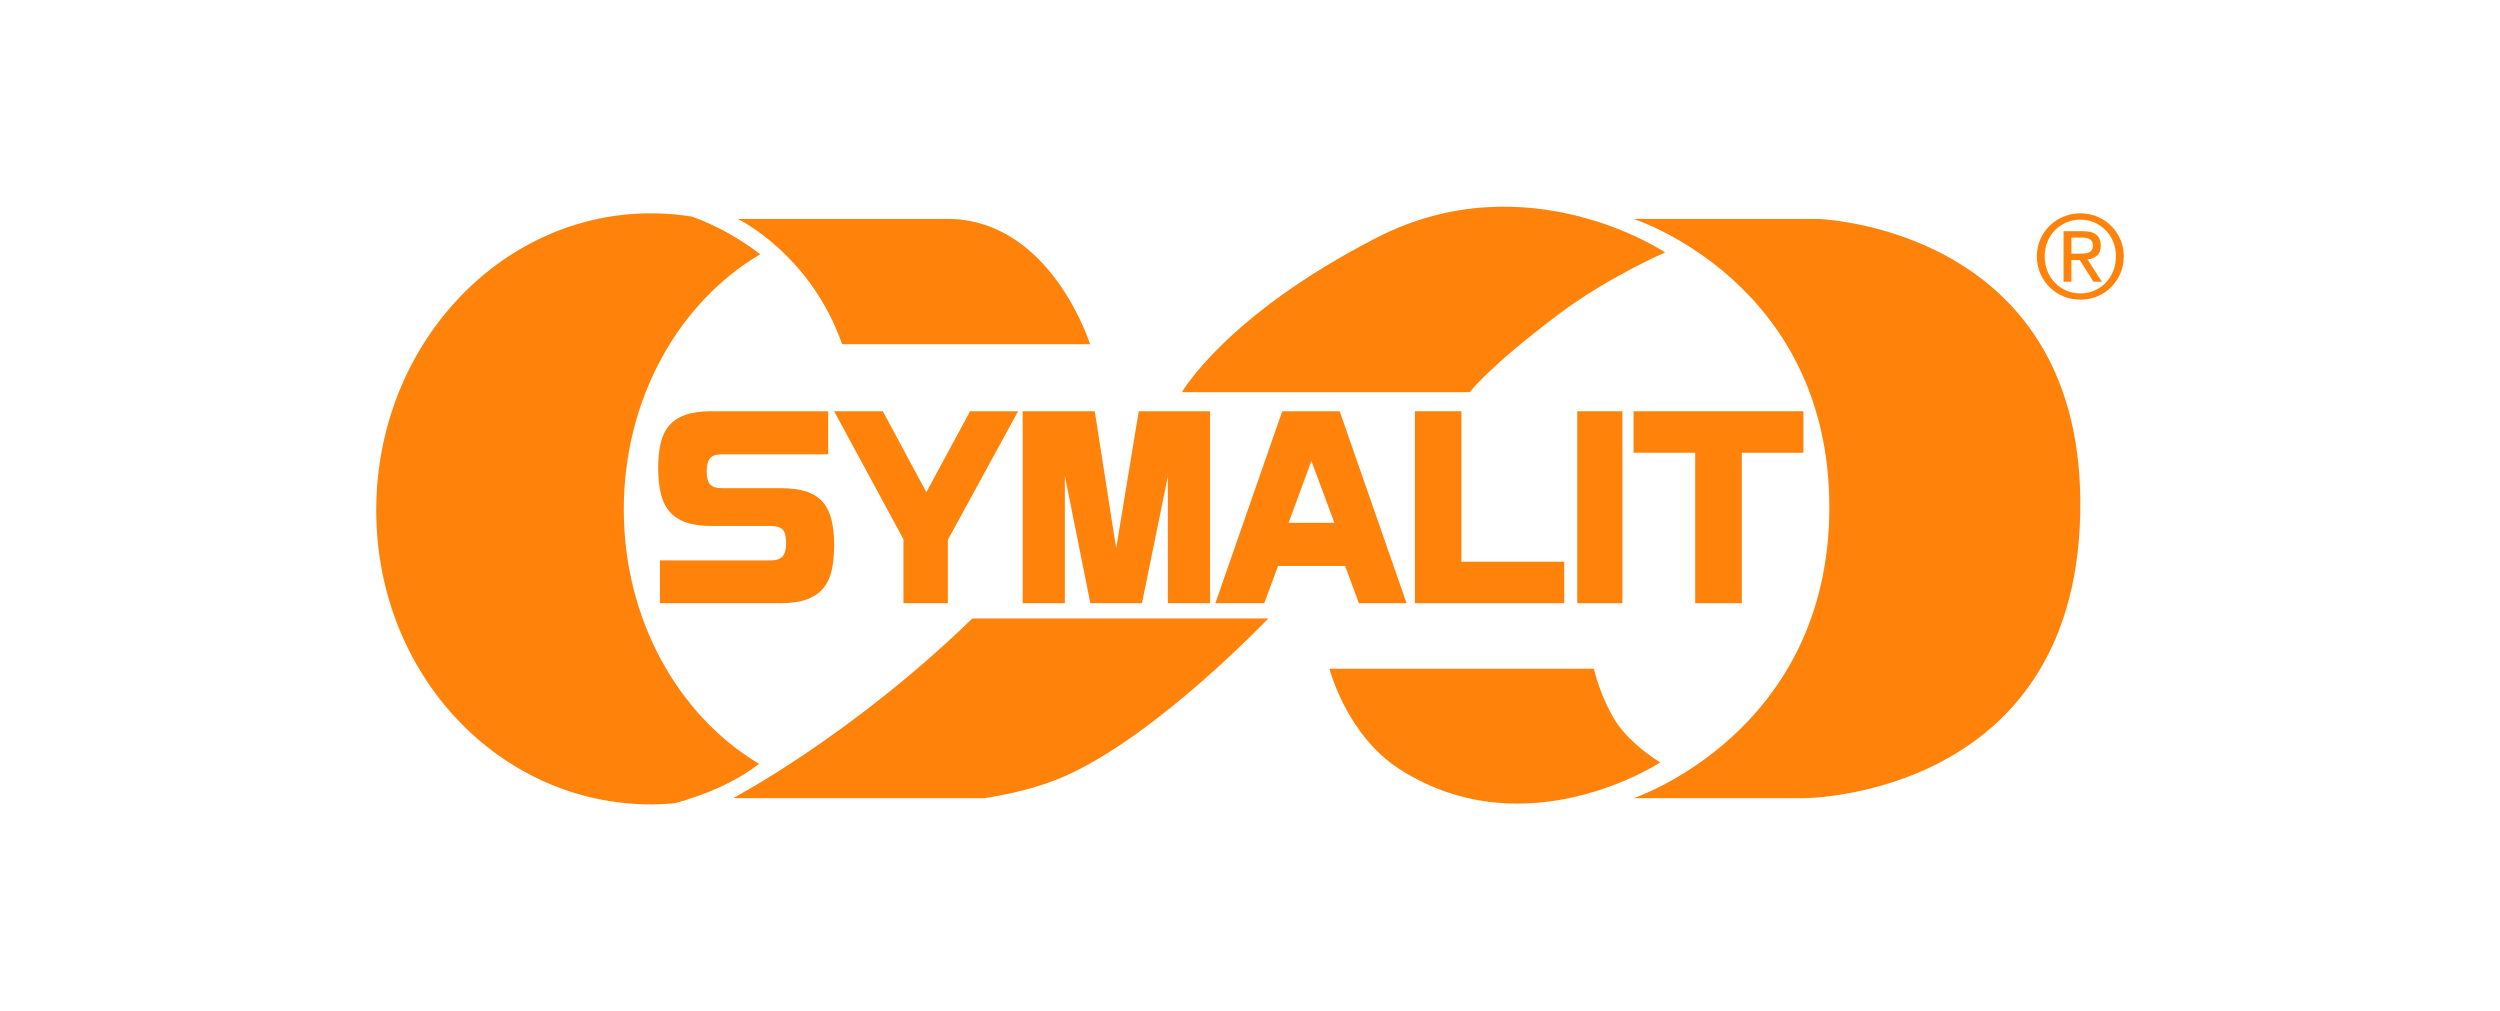
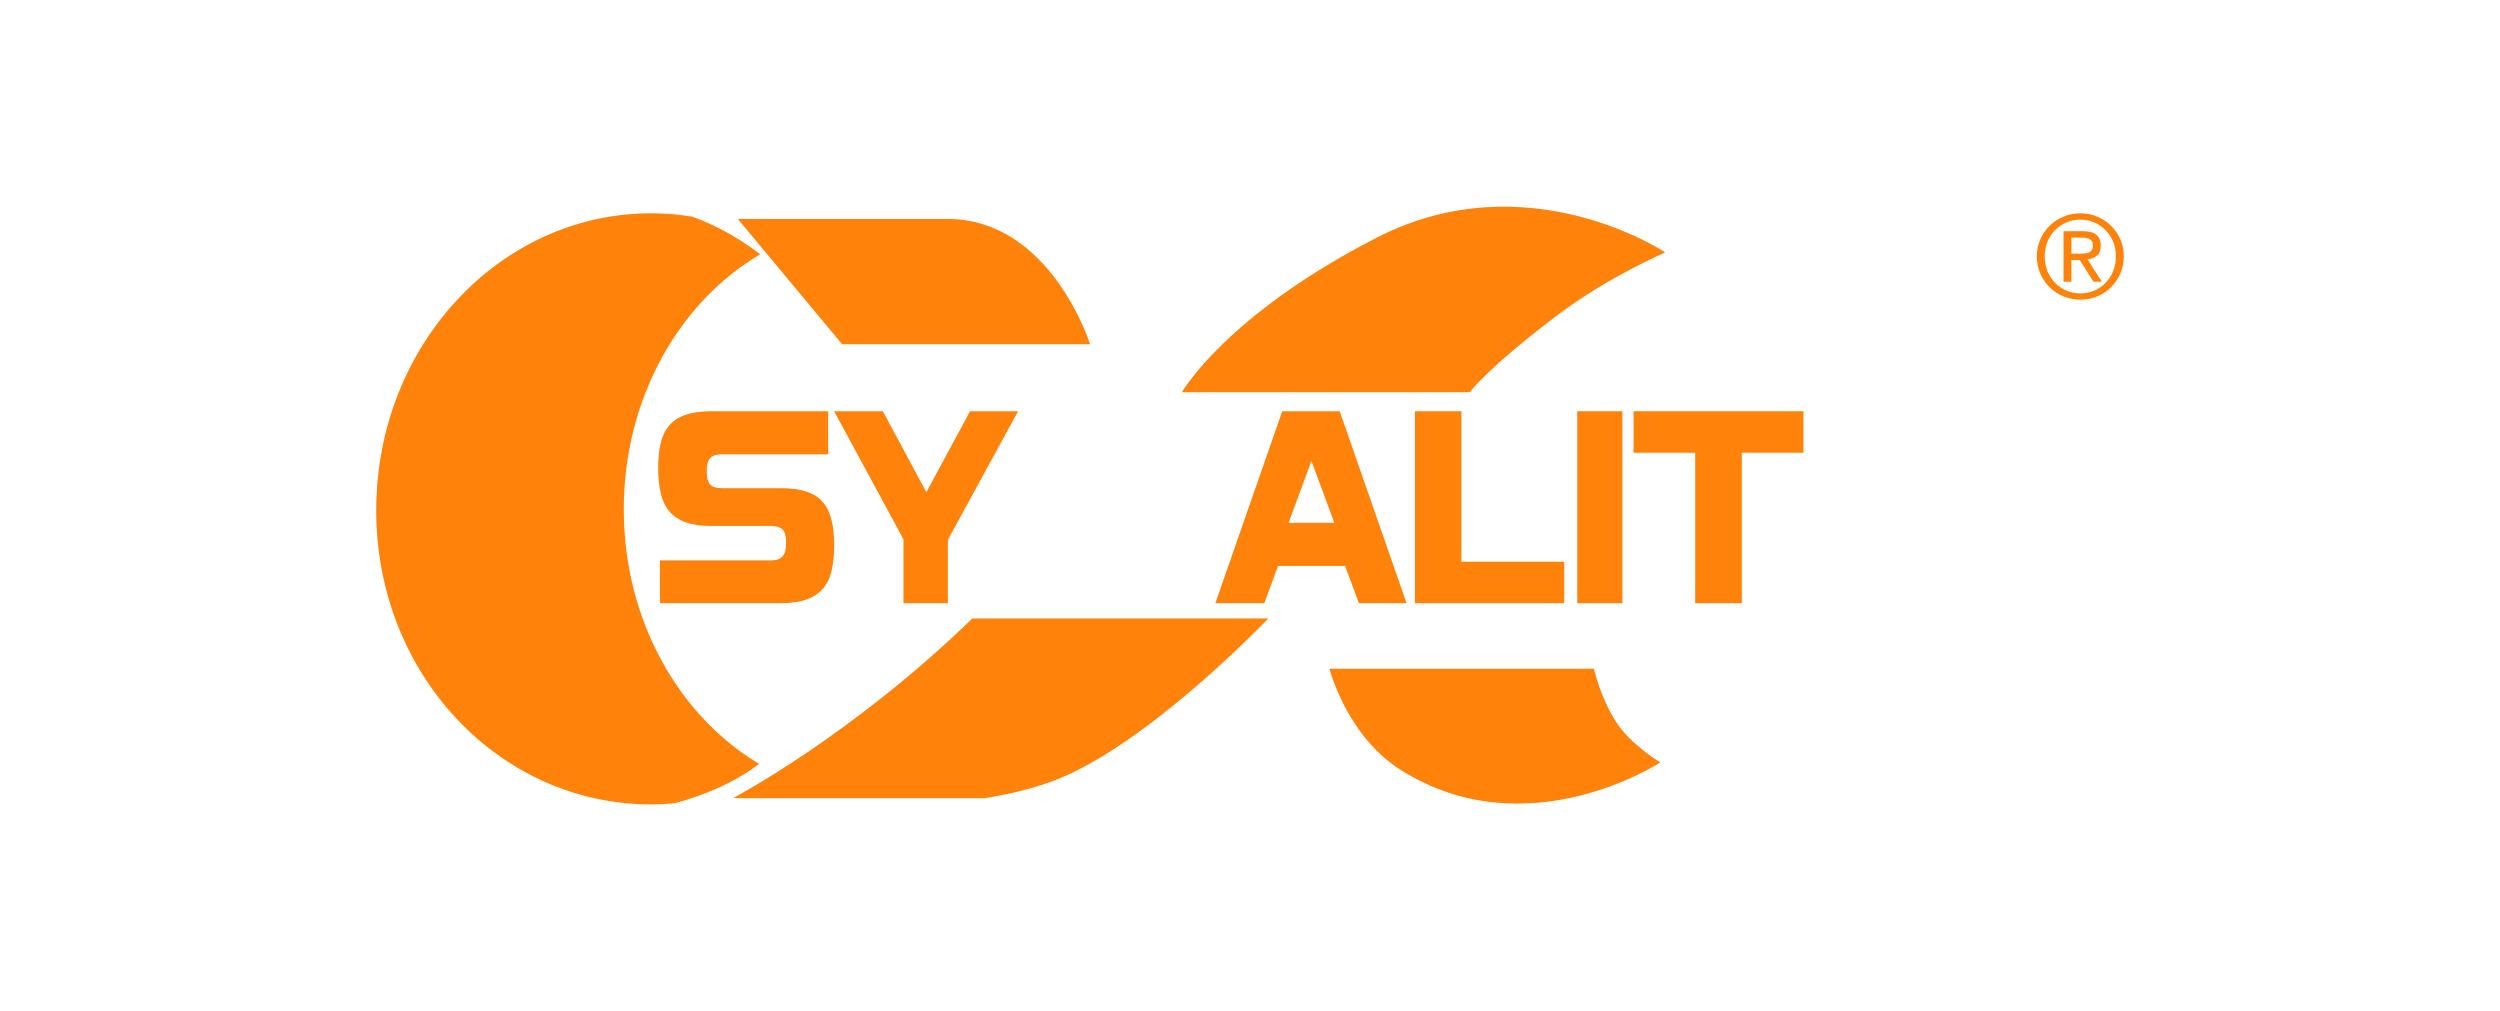
<svg xmlns="http://www.w3.org/2000/svg" id="Layer_1" data-name="Layer 1" viewBox="0 0 200.28 81">
  <defs>
    <style>
      .cls-1 {
        fill: #fff;
      }

      .cls-2 {
        fill: #ff820b;
      }
    </style>
  </defs>
  <rect class="cls-1" width="200.28" height="81" />
  <g>
    <path class="cls-2" d="M49.973,40.81c0-8.902,4.44-16.617,10.931-20.439-1.666-1.283-3.499-2.304-5.452-3.016-1.074-.174-2.173-.266-3.292-.266-12.161,0-22.019,10.653-22.019,23.795,0,13.141,9.858,23.558,22.019,23.558,.65,0,1.291-.037,1.926-.096,2.431-.686,4.699-1.608,6.725-3.151-6.44-3.841-10.838-11.526-10.838-20.385Z" />
    <path class="cls-2" d="M77.9,49.544c-9.726,9.428-19.131,14.371-19.131,14.371,0,0,.086,.012,.238,.031h19.856c2.341-.373,4.565-.936,6.451-1.77,7.41-3.277,16.293-12.632,16.293-12.632h-23.708Z" />
    <g>
      <path class="cls-2" d="M57.035,42.139c-.825,0-1.512-.095-2.064-.284-.552-.19-.994-.477-1.326-.863-.332-.386-.568-.87-.708-1.451-.14-.582-.209-1.266-.209-2.051,0-.757,.066-1.42,.199-1.988,.133-.568,.362-1.041,.688-1.42,.326-.379,.764-.663,1.316-.852,.551-.189,1.253-.284,2.104-.284h9.311v3.45h-8.514c-.452,0-.768,.105-.947,.315-.18,.21-.269,.561-.269,1.052,0,.491,.09,.838,.269,1.041,.179,.204,.495,.305,.947,.305h4.706c.824,0,1.512,.091,2.064,.273,.551,.182,.99,.463,1.316,.842,.326,.379,.558,.856,.698,1.43,.14,.575,.209,1.249,.209,2.02,0,.772-.067,1.448-.199,2.03-.133,.582-.366,1.066-.698,1.451-.332,.386-.771,.677-1.316,.873-.545,.196-1.236,.294-2.073,.294h-9.67v-3.429h8.892c.439,0,.751-.108,.937-.326,.186-.218,.279-.579,.279-1.084,0-.532-.096-.89-.289-1.073-.193-.182-.502-.274-.927-.274h-4.725Z" />
      <path class="cls-2" d="M75.935,43.244v5.08h-3.557v-5.123l-5.554-10.255h3.902l3.485,6.487,3.503-6.487h3.848l-5.626,10.298Z" />
-       <path class="cls-2" d="M87.351,48.324l-2.044-10.203v10.203h-3.379v-15.378h5.776l1.714,10.981,1.809-10.981h5.713v15.378h-3.379v-10.161l-2.075,10.161h-4.135Z" />
      <path class="cls-2" d="M102.725,32.946h4.6l5.358,15.378h-3.819l-1.106-2.987h-5.369l-1.106,2.987h-3.918l5.358-15.378Zm.507,8.936h3.668l-1.841-4.955-1.827,4.955Z" />
      <path class="cls-2" d="M117.078,45h8.237v3.324h-11.961v-15.378h3.723v12.054Z" />
      <path class="cls-2" d="M129.972,32.946v15.378h-3.616v-15.378h3.616Z" />
      <path class="cls-2" d="M135.805,36.27h-4.936v-3.324h13.608v3.324h-4.936v12.054h-3.735v-12.054Z" />
    </g>
    <path class="cls-2" d="M163.454,19.172c.185-.419,.436-.785,.755-1.093,.318-.309,.688-.551,1.111-.727,.423-.176,.872-.263,1.347-.263,.475,0,.923,.087,1.343,.263,.419,.176,.787,.418,1.102,.727,.315,.309,.565,.674,.75,1.093,.185,.419,.278,.874,.278,1.361,0,.5-.093,.962-.278,1.385-.185,.423-.435,.79-.75,1.102-.315,.311-.682,.554-1.102,.727-.42,.173-.868,.259-1.343,.259-.475,0-.925-.086-1.347-.259-.423-.173-.794-.416-1.111-.727-.318-.312-.57-.679-.755-1.102-.185-.423-.278-.885-.278-1.385,0-.487,.093-.942,.278-1.361Zm.569,2.542c.145,.361,.346,.674,.602,.939,.256,.266,.559,.474,.908,.625s.727,.227,1.134,.227c.401,0,.775-.076,1.12-.227,.346-.151,.647-.359,.903-.625,.256-.266,.457-.579,.602-.939,.145-.362,.218-.755,.218-1.181,0-.414-.073-.799-.218-1.158-.145-.358-.346-.668-.602-.93-.256-.262-.557-.469-.903-.621-.345-.151-.719-.227-1.12-.227-.408,0-.786,.076-1.134,.227s-.652,.358-.908,.621c-.256,.262-.457,.572-.602,.93-.145,.358-.218,.744-.218,1.158,0,.426,.073,.82,.218,1.181Zm2.857-3.191c.482,0,.838,.096,1.069,.287,.232,.192,.348,.482,.348,.87,0,.365-.102,.632-.306,.801-.204,.17-.457,.27-.76,.301l1.158,1.787h-.676l-1.102-1.741h-.667v1.741h-.63v-4.047h1.565Zm-.278,1.797c.142,0,.276-.005,.403-.015,.127-.009,.239-.035,.338-.078,.099-.043,.177-.11,.236-.199,.058-.089,.088-.215,.088-.375,0-.136-.026-.244-.079-.324-.053-.08-.12-.141-.203-.185-.084-.043-.179-.072-.287-.088-.108-.015-.215-.023-.319-.023h-.834v1.288h.657Z" />
-     <path class="cls-2" d="M67.465,27.576h19.863s-3.143-10.038-11.442-10.038h-16.781s5.828,2.807,8.36,10.038Z" />
-     <path class="cls-2" d="M130.869,17.537h14.707s20.903,.58,21.082,22.548c.194,23.86-22.181,23.86-22.181,23.86h-13.608s15.683-5.233,15.683-23.311c0-18.078-15.683-23.097-15.683-23.097Z" />
+     <path class="cls-2" d="M67.465,27.576h19.863s-3.143-10.038-11.442-10.038h-16.781Z" />
    <path class="cls-2" d="M94.682,31.42h23.067s1.323-1.867,7.048-6.194c3.997-3.021,8.604-5.004,8.604-5.004,0,0-11.015-7.383-23.097-1.189-12.083,6.194-15.622,12.387-15.622,12.387Z" />
    <path class="cls-2" d="M106.505,53.572h21.19s.468,2.197,1.739,4.211c1.181,1.872,3.57,3.295,3.57,3.295,0,0-10.71,7.048-20.87,.549-4.272-2.733-5.629-8.055-5.629-8.055Z" />
  </g>
</svg>